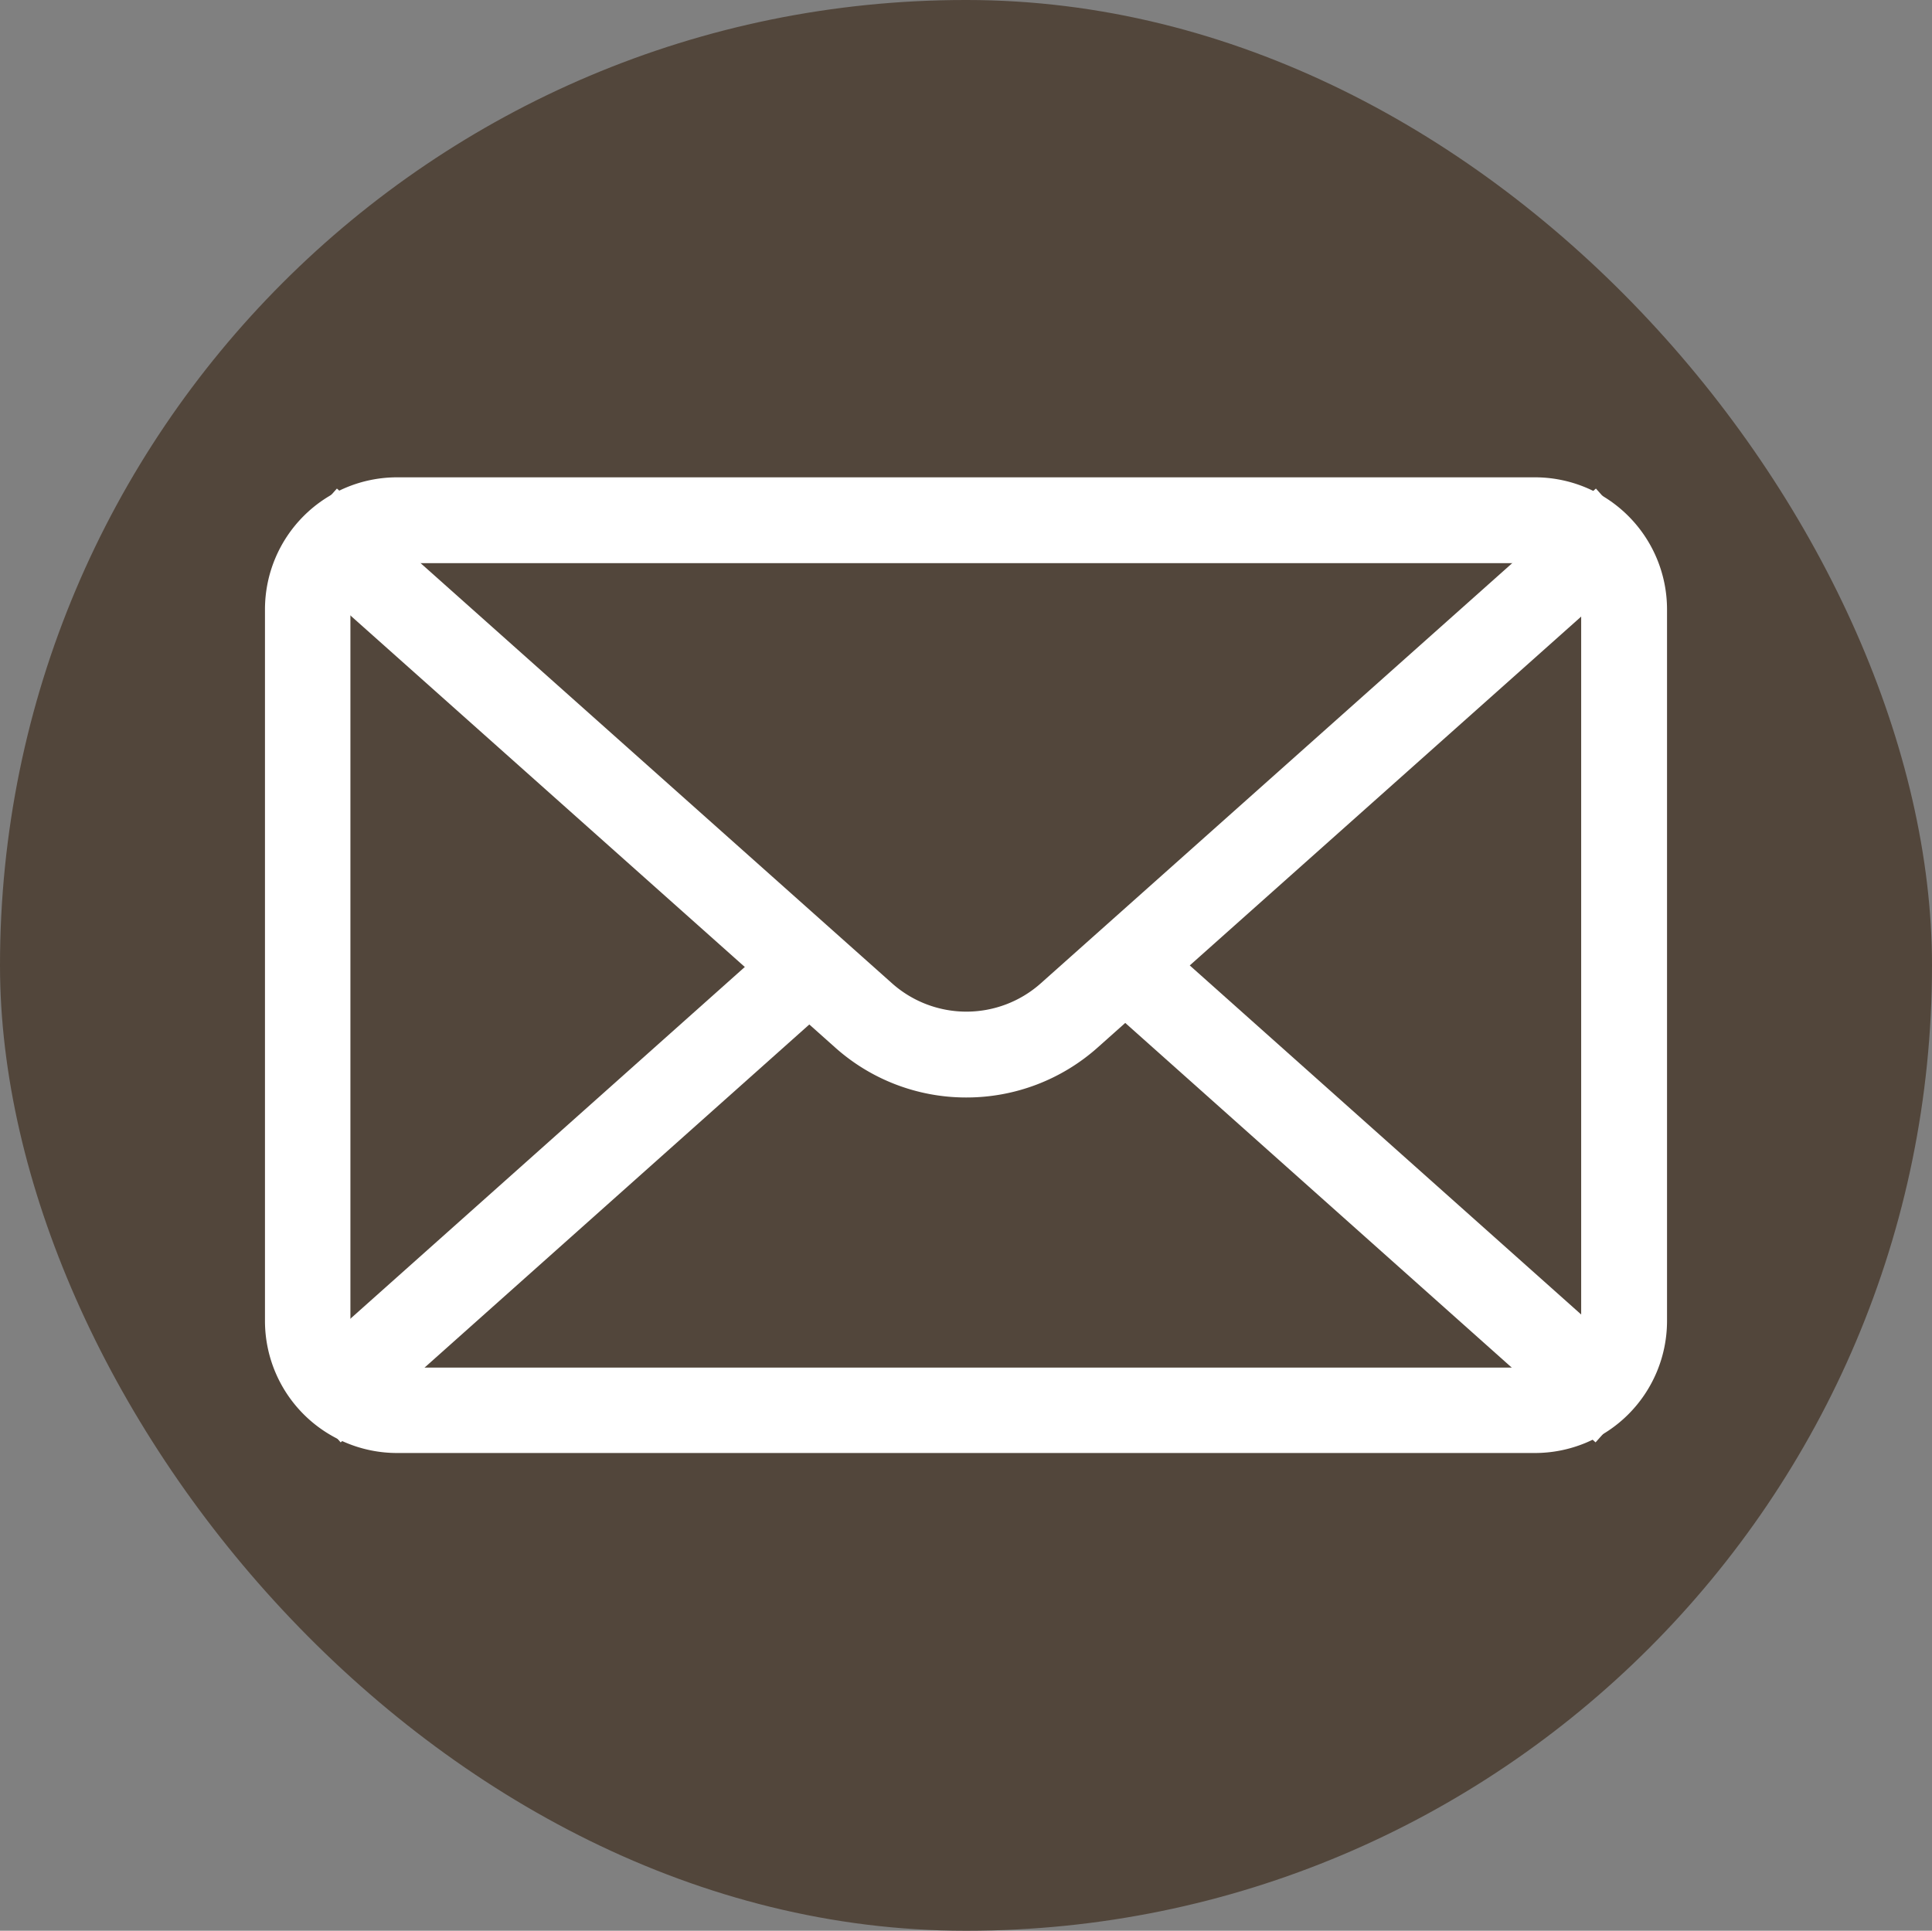
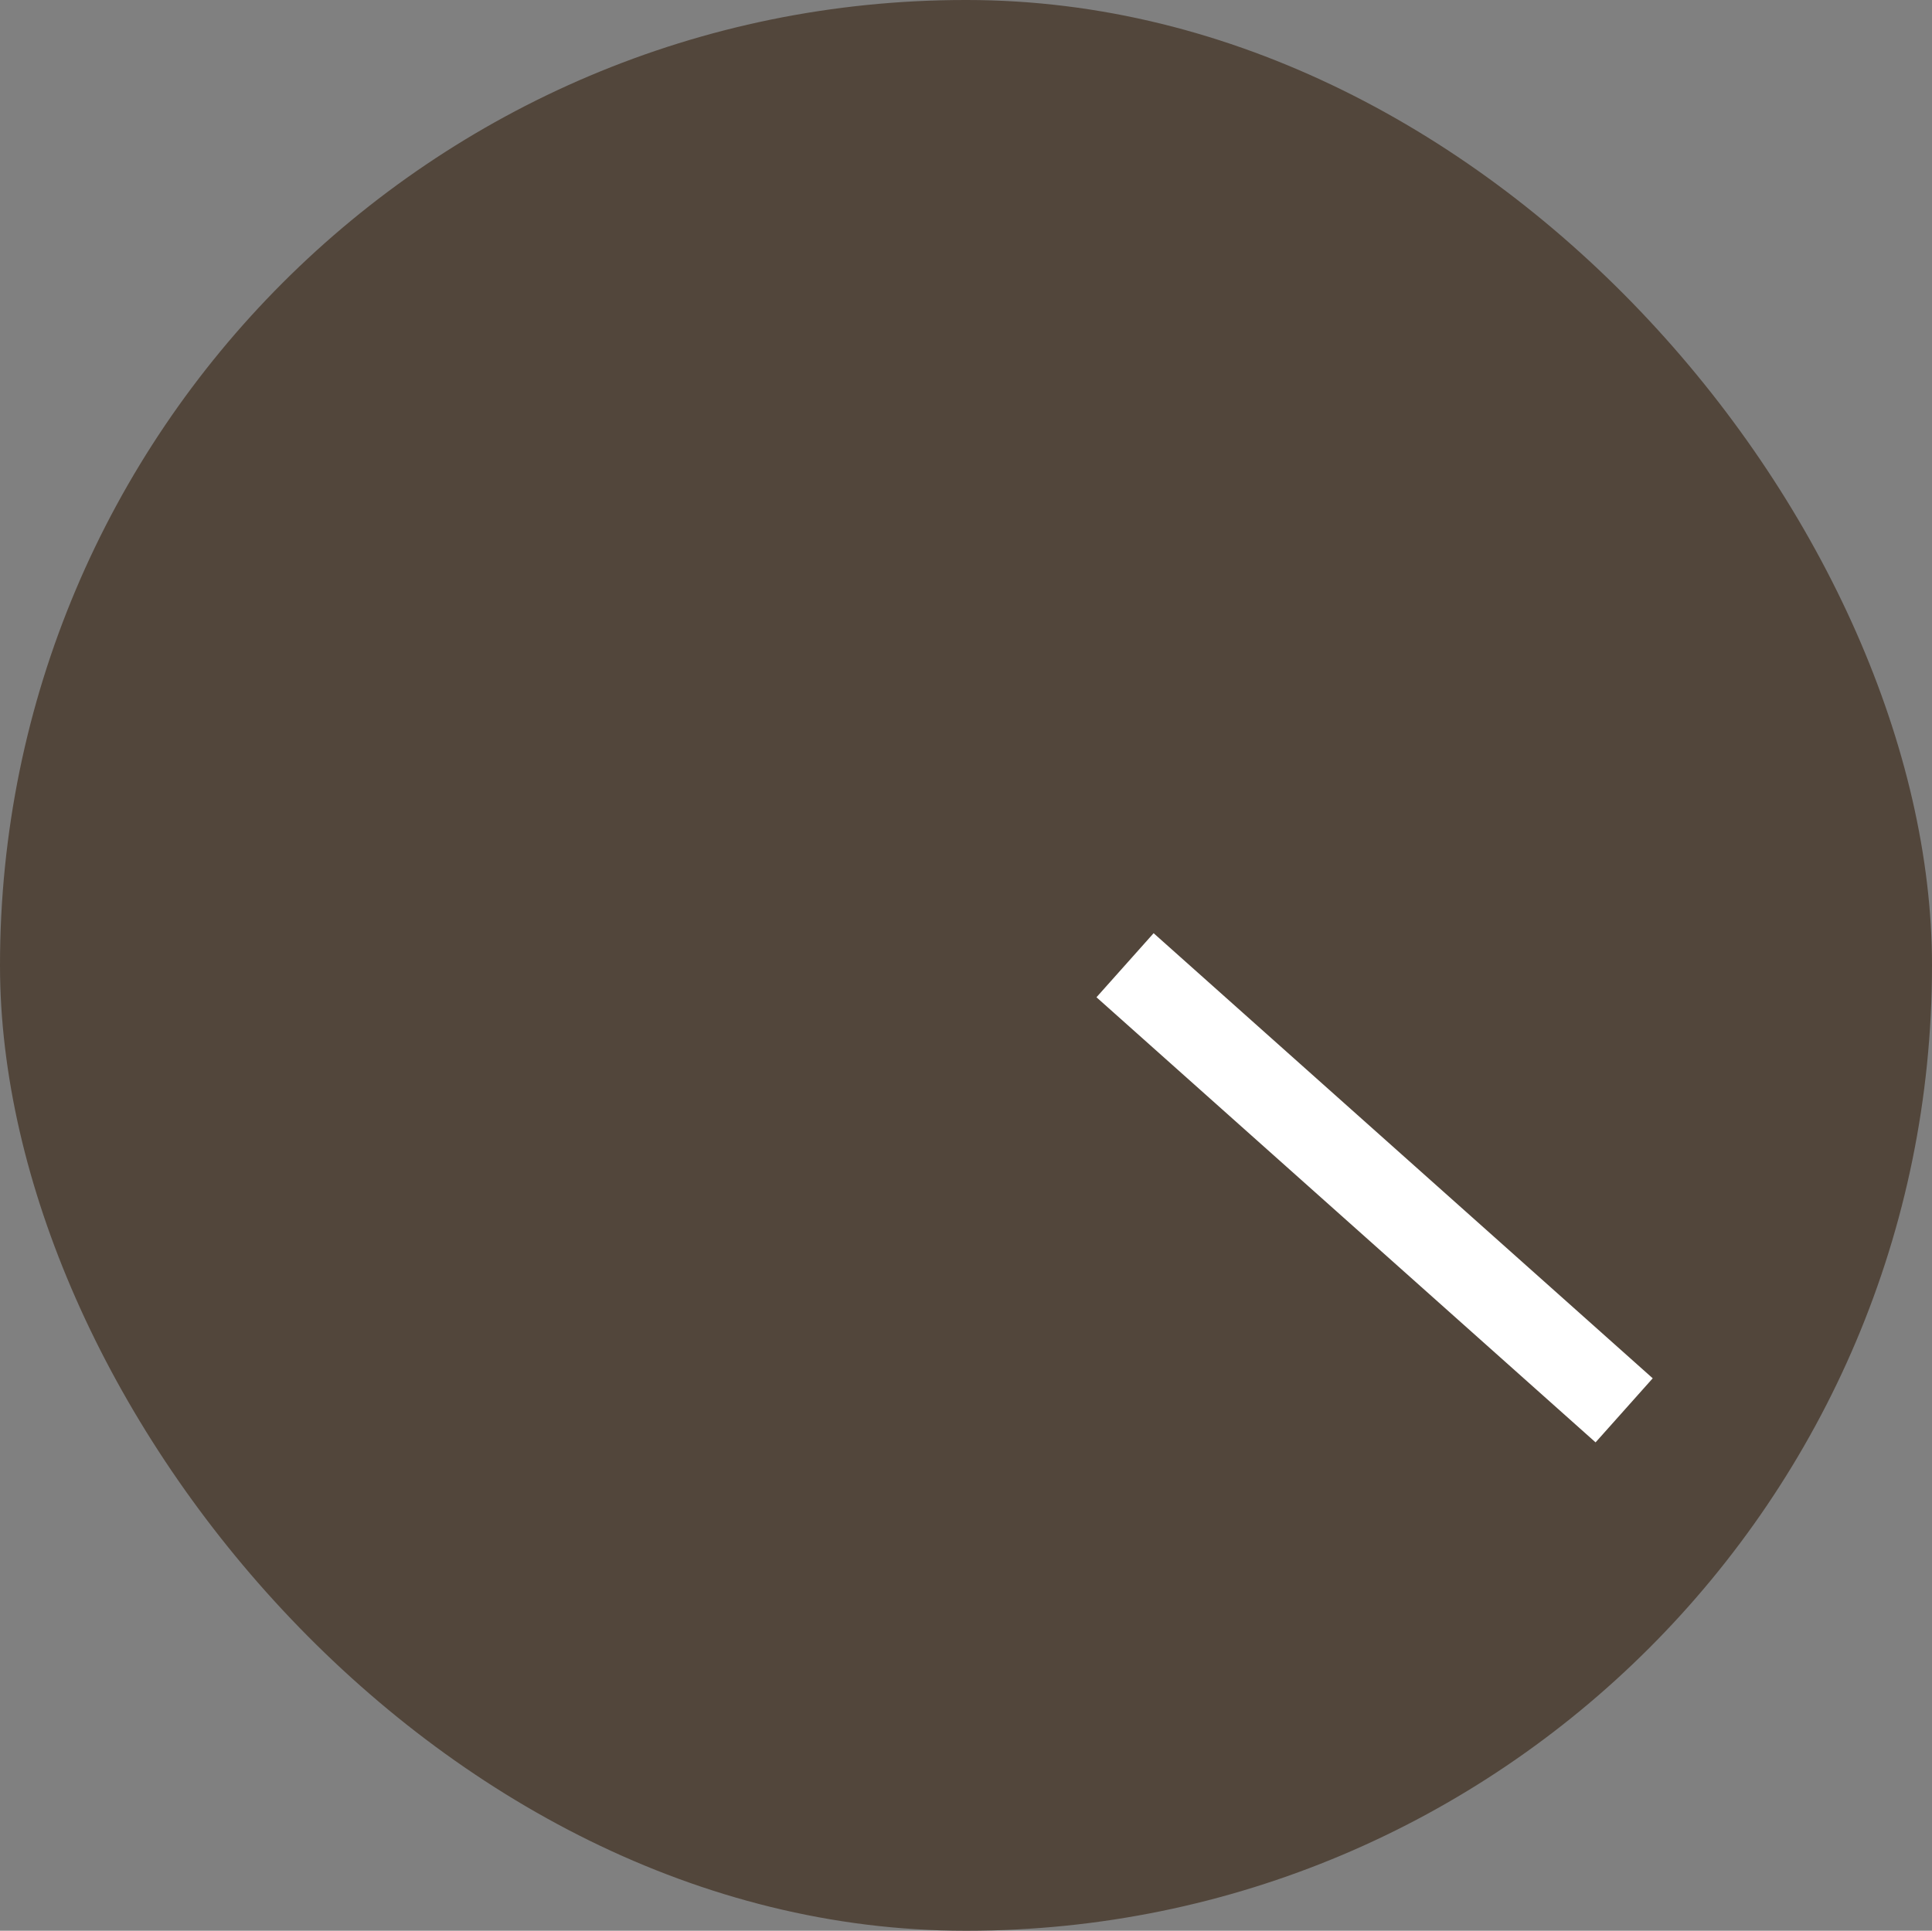
<svg xmlns="http://www.w3.org/2000/svg" viewBox="0 0 187.46 187.36">
  <rect x="0" y="0" width="187.46" height="187.36" fill="#808080" stroke="none" />
  <defs>
    <style>.cls-1{fill:#52463b;}.cls-2{fill:#fff;}</style>
  </defs>
  <g id="TESTI">
    <rect class="cls-1" width="187.46" height="187.36" rx="93.67" />
-     <path class="cls-2" d="M148.94,141H38.52a12.82,12.82,0,0,1-12.81-12.8V59.12a12.82,12.82,0,0,1,12.81-12.8H148.94a12.82,12.82,0,0,1,12.81,12.8v69.12A12.82,12.82,0,0,1,148.94,141ZM38.52,54.65A4.48,4.48,0,0,0,34,59.12v69.12a4.48,4.48,0,0,0,4.48,4.47H148.94a4.48,4.48,0,0,0,4.48-4.47V59.12a4.48,4.48,0,0,0-4.48-4.47Z" />
-     <path class="cls-2" d="M93.73,106.5A19.06,19.06,0,0,1,81,101.62l-53.85-48,5.54-6.21,53.85,48a10.85,10.85,0,0,0,14.46,0l53.85-48,5.54,6.21-53.85,48A19.11,19.11,0,0,1,93.73,106.5Z" />
    <rect class="cls-2" x="129.21" y="82.83" width="8.33" height="64.89" transform="translate(-41.43 138.07) rotate(-48.27)" />
-     <rect class="cls-2" x="22.05" y="111.11" width="64.89" height="8.33" transform="translate(-62.9 65.51) rotate(-41.73)" />
  </g>
</svg>